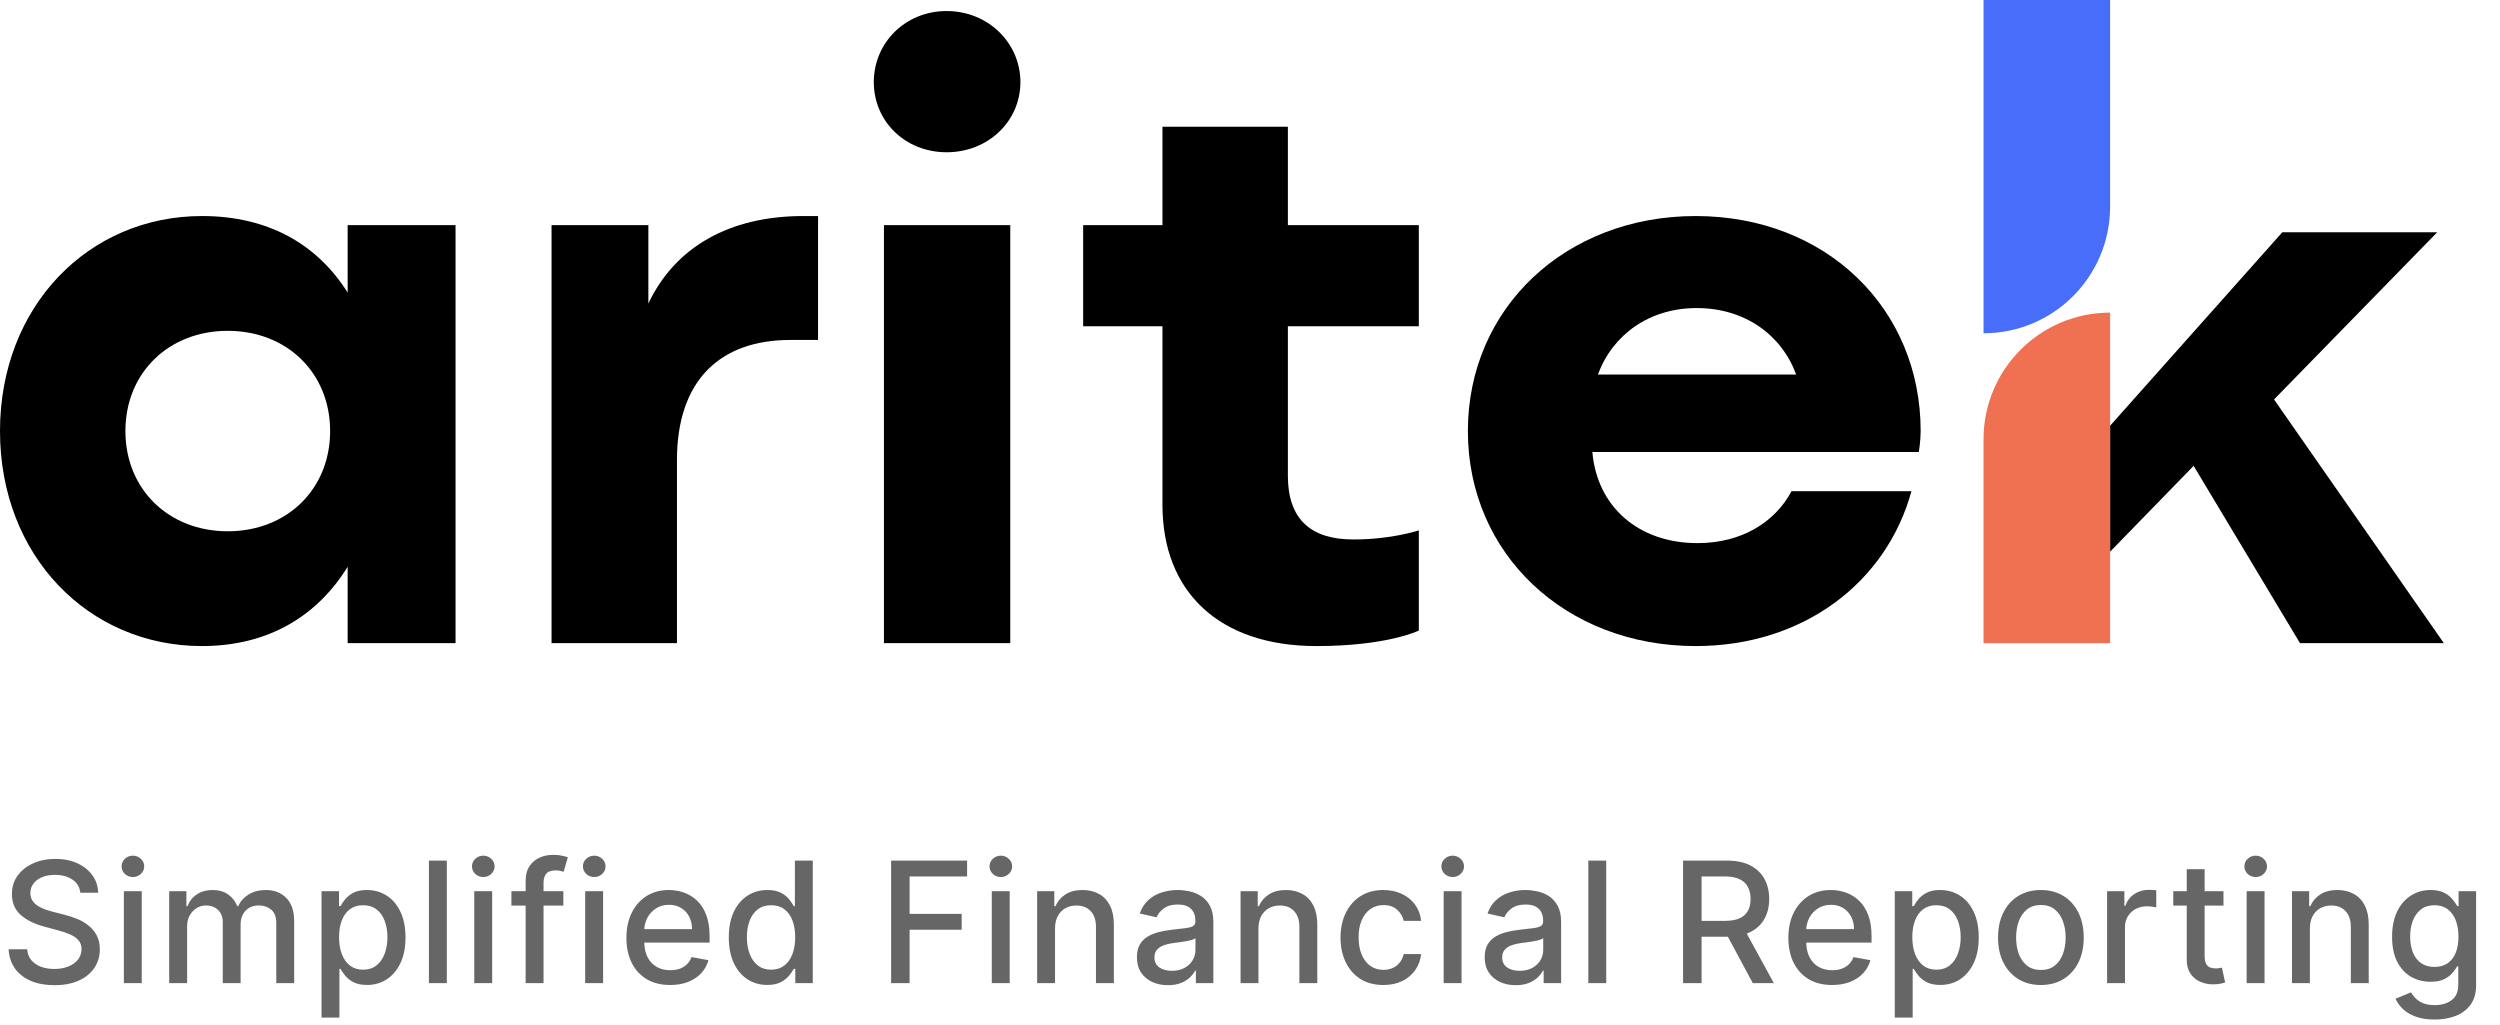
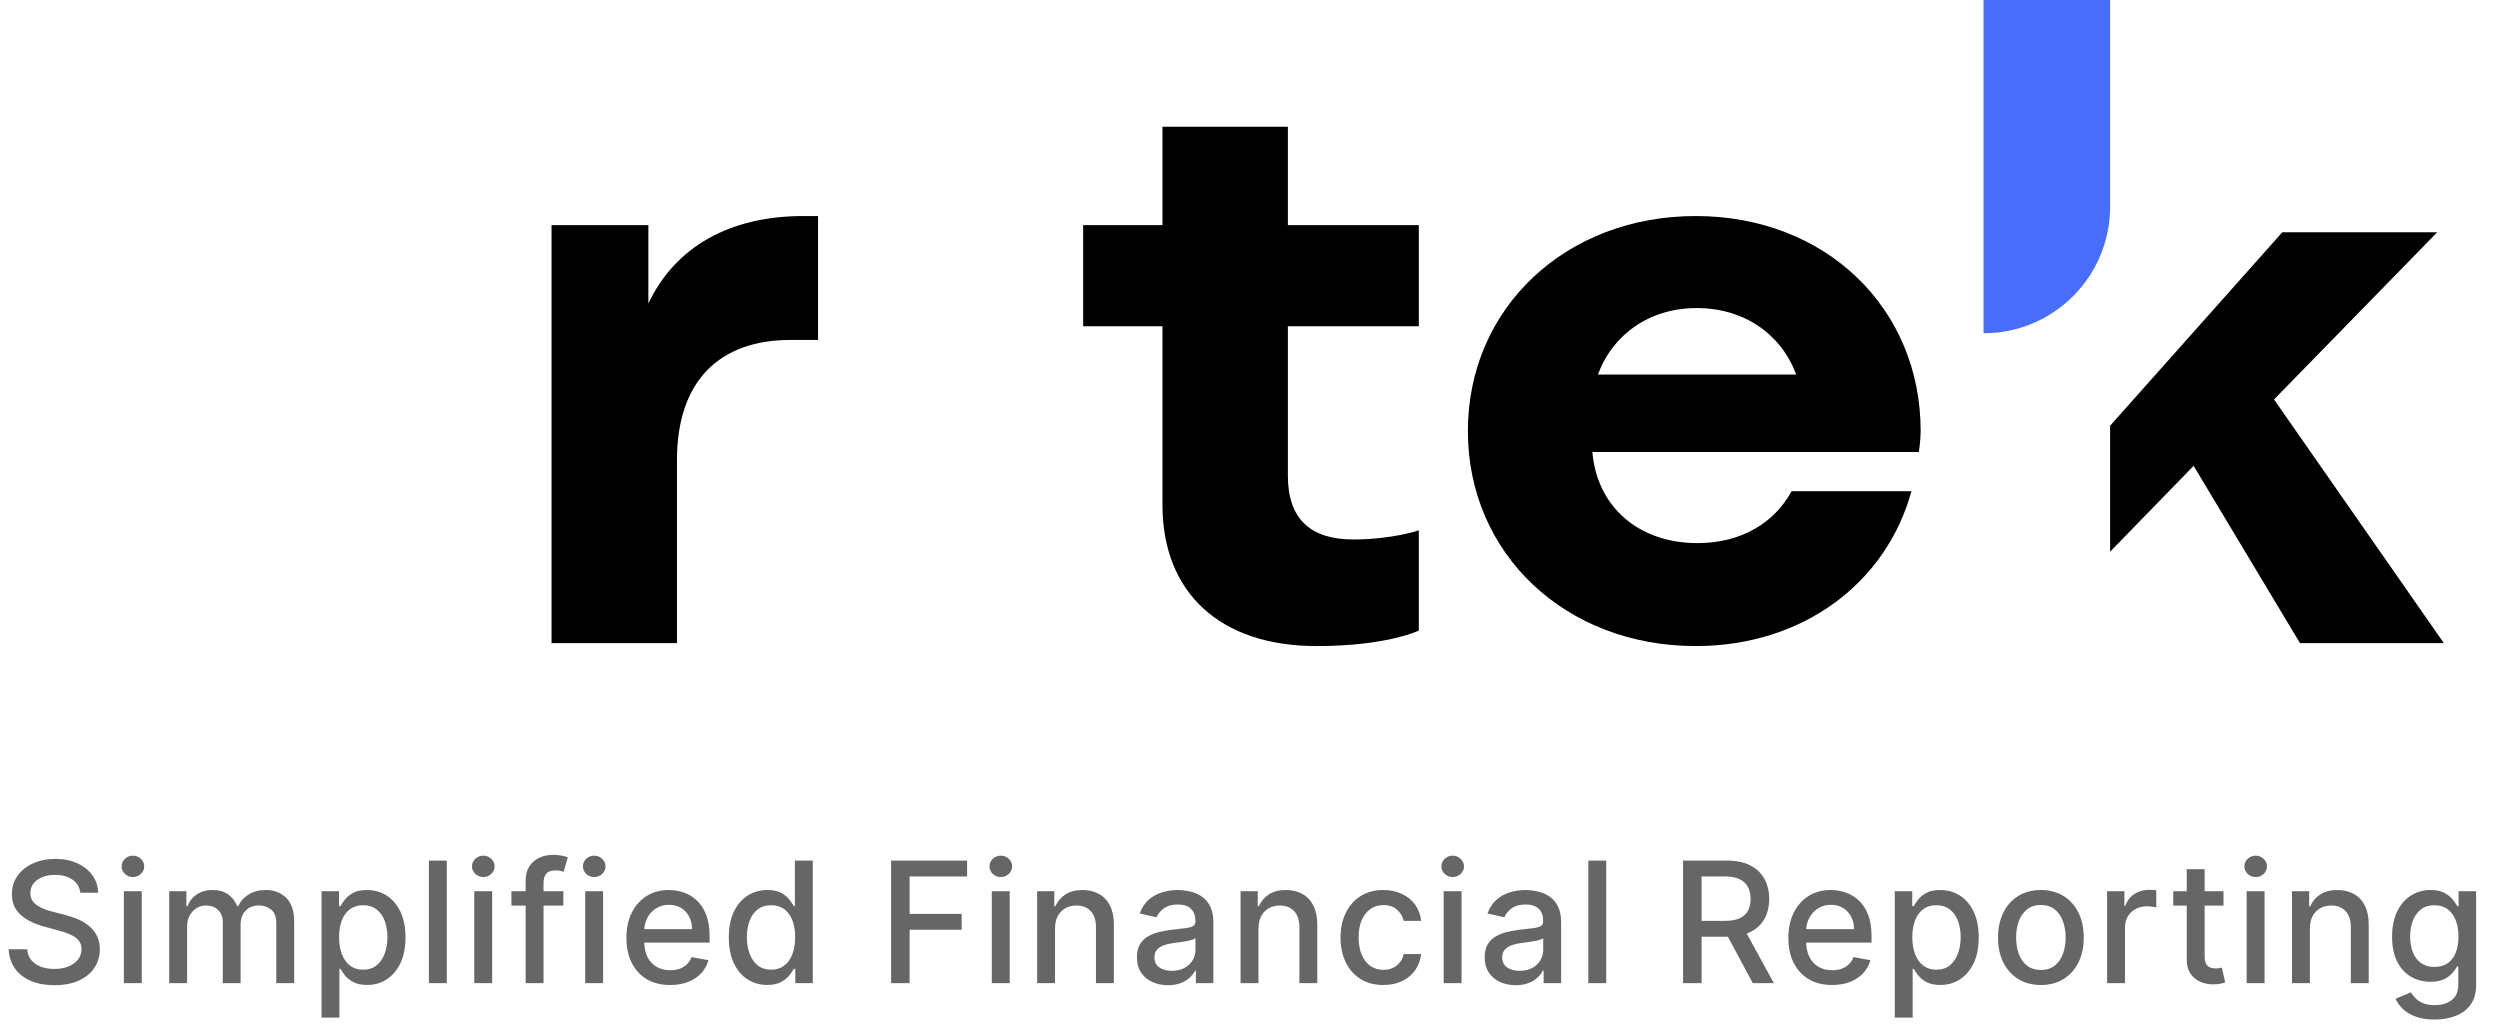
<svg xmlns="http://www.w3.org/2000/svg" width="178" height="73" viewBox="0 0 178 73" fill="none">
-   <path d="M24.753 16.031H32.435V45.79H24.753V40.356C22.586 43.859 19.106 46 14.379 46C6.303 46 0 39.578 0 30.691C0 21.804 6.303 15.382 14.379 15.382C19.106 15.382 22.586 17.393 24.753 20.831V16.031ZM16.217 37.827C20.419 37.827 23.505 34.843 23.505 30.691C23.505 26.539 20.419 23.555 16.217 23.555C12.015 23.555 8.929 26.539 8.929 30.691C8.929 34.843 12.015 37.827 16.217 37.827Z" fill="black" />
  <path d="M57.194 15.382H58.245V24.204H56.275C51.285 24.204 48.199 27.058 48.199 32.767V45.79H39.27V16.031H46.164V21.609C48.068 17.587 51.942 15.382 57.194 15.382Z" fill="black" />
-   <path d="M67.401 10.841C64.446 10.841 62.214 8.636 62.214 5.846C62.214 3.057 64.446 0.786 67.401 0.786C70.355 0.786 72.653 3.057 72.653 5.846C72.653 8.636 70.355 10.841 67.401 10.841ZM71.931 16.031V45.79H62.936V16.031H71.931Z" fill="black" />
  <path d="M101.02 23.231H91.697V33.87C91.697 36.983 93.338 38.41 96.359 38.41C99.116 38.41 101.02 37.762 101.02 37.762V44.897C101.02 44.897 98.788 46 93.732 46C86.838 46 82.767 42.173 82.767 35.945V23.231H77.121V16.031H82.767V9.025H91.697V16.031H101.02V23.231Z" fill="black" />
  <path d="M136.751 30.691C136.751 31.405 136.62 32.183 136.62 32.183H113.377C113.706 36.075 116.66 38.67 120.862 38.67C124.014 38.67 126.377 37.178 127.559 34.972H136.095C134.322 41.459 128.413 46 120.731 46C111.473 46 104.513 39.448 104.513 30.691C104.513 21.934 111.473 15.382 120.731 15.382C129.989 15.382 136.751 21.934 136.751 30.691ZM120.797 21.934C117.448 21.934 114.822 23.815 113.771 26.669H127.888C126.837 23.815 124.211 21.934 120.797 21.934Z" fill="black" />
  <path d="M161.911 28.441L174.001 45.79H163.758L156.186 33.168L150.24 39.279V30.311L162.502 16.535H173.532L161.911 28.441Z" fill="black" />
  <path d="M141.228 0H150.239V14.717C150.239 19.694 146.205 23.729 141.228 23.729V0Z" fill="#476DFA" />
-   <path d="M150.24 45.79H141.228V31.271C141.228 26.294 145.263 22.259 150.24 22.259V45.79Z" fill="#EF7151" />
  <path d="M5.719 63.565C5.673 63.162 5.486 62.849 5.156 62.628C4.827 62.403 4.412 62.291 3.912 62.291C3.554 62.291 3.244 62.348 2.983 62.462C2.722 62.572 2.518 62.726 2.374 62.922C2.232 63.115 2.161 63.335 2.161 63.582C2.161 63.79 2.209 63.969 2.305 64.119C2.405 64.27 2.534 64.396 2.693 64.499C2.855 64.598 3.028 64.682 3.213 64.75C3.398 64.815 3.575 64.869 3.746 64.912L4.598 65.133C4.876 65.202 5.162 65.294 5.455 65.41C5.747 65.527 6.018 65.68 6.268 65.871C6.518 66.061 6.72 66.297 6.874 66.578C7.03 66.859 7.108 67.196 7.108 67.588C7.108 68.082 6.98 68.521 6.724 68.905C6.472 69.288 6.104 69.591 5.621 69.812C5.141 70.034 4.56 70.145 3.878 70.145C3.224 70.145 2.659 70.041 2.182 69.834C1.705 69.626 1.331 69.332 1.061 68.952C0.791 68.568 0.642 68.114 0.614 67.588H1.935C1.96 67.903 2.062 68.166 2.241 68.376C2.423 68.584 2.655 68.739 2.936 68.841C3.22 68.94 3.531 68.99 3.869 68.99C4.241 68.99 4.572 68.932 4.862 68.815C5.155 68.696 5.385 68.531 5.553 68.321C5.72 68.108 5.804 67.859 5.804 67.575C5.804 67.317 5.73 67.105 5.582 66.94C5.438 66.776 5.24 66.639 4.99 66.531C4.743 66.423 4.463 66.328 4.151 66.246L3.119 65.965C2.42 65.774 1.866 65.494 1.457 65.125C1.051 64.756 0.848 64.267 0.848 63.659C0.848 63.156 0.984 62.717 1.257 62.342C1.53 61.967 1.899 61.676 2.365 61.469C2.831 61.258 3.357 61.153 3.942 61.153C4.533 61.153 5.054 61.257 5.506 61.465C5.96 61.672 6.318 61.957 6.58 62.321C6.841 62.682 6.977 63.097 6.989 63.565H5.719ZM8.819 70V63.455H10.093V70H8.819ZM9.463 62.445C9.241 62.445 9.051 62.371 8.892 62.223C8.735 62.072 8.657 61.894 8.657 61.686C8.657 61.476 8.735 61.297 8.892 61.149C9.051 60.999 9.241 60.923 9.463 60.923C9.684 60.923 9.873 60.999 10.029 61.149C10.188 61.297 10.268 61.476 10.268 61.686C10.268 61.894 10.188 62.072 10.029 62.223C9.873 62.371 9.684 62.445 9.463 62.445ZM12.047 70V63.455H13.271V64.52H13.351C13.488 64.159 13.711 63.878 14.021 63.676C14.33 63.472 14.701 63.369 15.133 63.369C15.57 63.369 15.937 63.472 16.232 63.676C16.53 63.881 16.751 64.162 16.893 64.52H16.961C17.117 64.171 17.366 63.892 17.707 63.685C18.047 63.474 18.454 63.369 18.925 63.369C19.519 63.369 20.003 63.555 20.378 63.928C20.756 64.3 20.945 64.861 20.945 65.611V70H19.671V65.73C19.671 65.287 19.55 64.966 19.309 64.767C19.067 64.568 18.779 64.469 18.444 64.469C18.029 64.469 17.707 64.597 17.476 64.852C17.246 65.105 17.131 65.43 17.131 65.828V70H15.861V65.649C15.861 65.294 15.751 65.008 15.529 64.793C15.307 64.577 15.019 64.469 14.664 64.469C14.422 64.469 14.2 64.533 13.995 64.66C13.793 64.785 13.63 64.96 13.505 65.185C13.383 65.409 13.322 65.669 13.322 65.965V70H12.047ZM22.893 72.454V63.455H24.137V64.516H24.244C24.318 64.379 24.424 64.222 24.563 64.043C24.703 63.864 24.896 63.707 25.143 63.574C25.39 63.438 25.717 63.369 26.123 63.369C26.651 63.369 27.123 63.503 27.538 63.77C27.953 64.037 28.278 64.422 28.514 64.925C28.752 65.428 28.872 66.033 28.872 66.74C28.872 67.447 28.754 68.054 28.518 68.56C28.282 69.062 27.958 69.45 27.546 69.723C27.134 69.993 26.664 70.128 26.136 70.128C25.738 70.128 25.413 70.061 25.16 69.928C24.91 69.794 24.714 69.638 24.572 69.459C24.43 69.28 24.32 69.121 24.244 68.981H24.167V72.454H22.893ZM24.142 66.727C24.142 67.188 24.208 67.591 24.342 67.938C24.475 68.284 24.669 68.555 24.921 68.751C25.174 68.945 25.484 69.041 25.85 69.041C26.231 69.041 26.549 68.94 26.805 68.739C27.061 68.534 27.254 68.257 27.384 67.908C27.518 67.558 27.585 67.165 27.585 66.727C27.585 66.296 27.519 65.908 27.389 65.564C27.261 65.22 27.068 64.949 26.809 64.75C26.553 64.551 26.234 64.452 25.85 64.452C25.481 64.452 25.169 64.547 24.913 64.737C24.66 64.928 24.468 65.193 24.337 65.534C24.207 65.875 24.142 66.273 24.142 66.727ZM31.813 61.273V70H30.539V61.273H31.813ZM33.767 70V63.455H35.042V70H33.767ZM34.411 62.445C34.189 62.445 33.999 62.371 33.84 62.223C33.684 62.072 33.605 61.894 33.605 61.686C33.605 61.476 33.684 61.297 33.84 61.149C33.999 60.999 34.189 60.923 34.411 60.923C34.633 60.923 34.821 60.999 34.978 61.149C35.137 61.297 35.216 61.476 35.216 61.686C35.216 61.894 35.137 62.072 34.978 62.223C34.821 62.371 34.633 62.445 34.411 62.445ZM40.111 63.455V64.477H36.412V63.455H40.111ZM37.426 70V62.696C37.426 62.287 37.516 61.947 37.695 61.678C37.874 61.405 38.111 61.202 38.406 61.068C38.702 60.932 39.023 60.864 39.369 60.864C39.625 60.864 39.844 60.885 40.026 60.928C40.207 60.967 40.342 61.004 40.43 61.038L40.132 62.07C40.072 62.053 39.996 62.033 39.902 62.01C39.808 61.984 39.695 61.972 39.561 61.972C39.251 61.972 39.03 62.048 38.896 62.202C38.766 62.355 38.7 62.577 38.7 62.867V70H37.426ZM41.665 70V63.455H42.94V70H41.665ZM42.309 62.445C42.087 62.445 41.897 62.371 41.738 62.223C41.582 62.072 41.504 61.894 41.504 61.686C41.504 61.476 41.582 61.297 41.738 61.149C41.897 60.999 42.087 60.923 42.309 60.923C42.531 60.923 42.719 60.999 42.876 61.149C43.035 61.297 43.114 61.476 43.114 61.686C43.114 61.894 43.035 62.072 42.876 62.223C42.719 62.371 42.531 62.445 42.309 62.445ZM47.715 70.132C47.07 70.132 46.514 69.994 46.048 69.719C45.586 69.44 45.227 69.05 44.975 68.547C44.725 68.041 44.6 67.449 44.6 66.77C44.6 66.099 44.725 65.508 44.975 64.997C45.227 64.486 45.58 64.087 46.032 63.8C46.486 63.513 47.017 63.369 47.625 63.369C47.995 63.369 48.352 63.43 48.699 63.553C49.046 63.675 49.357 63.867 49.632 64.128C49.908 64.389 50.125 64.729 50.284 65.146C50.443 65.561 50.523 66.065 50.523 66.659V67.111H45.32V66.156H49.274C49.274 65.821 49.206 65.524 49.07 65.266C48.934 65.004 48.742 64.798 48.495 64.648C48.25 64.497 47.963 64.422 47.634 64.422C47.276 64.422 46.963 64.51 46.696 64.686C46.432 64.859 46.227 65.087 46.083 65.368C45.941 65.646 45.87 65.949 45.87 66.276V67.021C45.87 67.459 45.946 67.831 46.1 68.138C46.256 68.445 46.473 68.679 46.752 68.841C47.03 69 47.355 69.079 47.727 69.079C47.969 69.079 48.189 69.046 48.388 68.977C48.587 68.906 48.759 68.801 48.904 68.662C49.048 68.523 49.159 68.351 49.236 68.146L50.442 68.364C50.345 68.719 50.172 69.03 49.922 69.297C49.675 69.561 49.364 69.767 48.989 69.915C48.617 70.06 48.192 70.132 47.715 70.132ZM54.627 70.128C54.099 70.128 53.627 69.993 53.212 69.723C52.8 69.45 52.476 69.062 52.241 68.56C52.008 68.054 51.891 67.447 51.891 66.74C51.891 66.033 52.009 65.428 52.245 64.925C52.483 64.422 52.81 64.037 53.225 63.77C53.64 63.503 54.11 63.369 54.636 63.369C55.042 63.369 55.368 63.438 55.616 63.574C55.866 63.707 56.059 63.864 56.195 64.043C56.334 64.222 56.442 64.379 56.519 64.516H56.596V61.273H57.87V70H56.626V68.981H56.519C56.442 69.121 56.331 69.28 56.187 69.459C56.045 69.638 55.849 69.794 55.599 69.928C55.349 70.061 55.025 70.128 54.627 70.128ZM54.908 69.041C55.275 69.041 55.584 68.945 55.837 68.751C56.093 68.555 56.286 68.284 56.417 67.938C56.55 67.591 56.617 67.188 56.617 66.727C56.617 66.273 56.552 65.875 56.421 65.534C56.29 65.193 56.099 64.928 55.846 64.737C55.593 64.547 55.28 64.452 54.908 64.452C54.525 64.452 54.205 64.551 53.949 64.75C53.694 64.949 53.501 65.22 53.37 65.564C53.242 65.908 53.178 66.296 53.178 66.727C53.178 67.165 53.243 67.558 53.374 67.908C53.505 68.257 53.698 68.534 53.954 68.739C54.212 68.94 54.53 69.041 54.908 69.041ZM63.447 70V61.273H68.858V62.406H64.763V65.065H68.471V66.195H64.763V70H63.447ZM70.615 70V63.455H71.89V70H70.615ZM71.259 62.445C71.037 62.445 70.847 62.371 70.688 62.223C70.532 62.072 70.454 61.894 70.454 61.686C70.454 61.476 70.532 61.297 70.688 61.149C70.847 60.999 71.037 60.923 71.259 60.923C71.481 60.923 71.669 60.999 71.826 61.149C71.985 61.297 72.064 61.476 72.064 61.686C72.064 61.894 71.985 62.072 71.826 62.223C71.669 62.371 71.481 62.445 71.259 62.445ZM75.118 66.114V70H73.844V63.455H75.067V64.52H75.148C75.298 64.173 75.534 63.895 75.855 63.685C76.179 63.474 76.587 63.369 77.078 63.369C77.524 63.369 77.915 63.463 78.25 63.651C78.585 63.835 78.845 64.111 79.03 64.477C79.215 64.844 79.307 65.297 79.307 65.837V70H78.033V65.99C78.033 65.516 77.909 65.145 77.662 64.878C77.415 64.608 77.075 64.473 76.643 64.473C76.348 64.473 76.085 64.537 75.855 64.665C75.628 64.793 75.447 64.98 75.314 65.227C75.183 65.472 75.118 65.767 75.118 66.114ZM83.16 70.145C82.746 70.145 82.371 70.068 82.035 69.915C81.7 69.758 81.435 69.533 81.239 69.237C81.045 68.942 80.949 68.579 80.949 68.151C80.949 67.781 81.02 67.477 81.162 67.239C81.304 67 81.496 66.811 81.737 66.672C81.979 66.533 82.249 66.428 82.547 66.356C82.845 66.285 83.149 66.231 83.459 66.195C83.851 66.149 84.169 66.112 84.413 66.084C84.658 66.053 84.835 66.003 84.946 65.935C85.057 65.867 85.112 65.756 85.112 65.602V65.572C85.112 65.2 85.007 64.912 84.797 64.707C84.589 64.503 84.28 64.401 83.868 64.401C83.439 64.401 83.101 64.496 82.854 64.686C82.609 64.874 82.44 65.082 82.347 65.312L81.149 65.04C81.291 64.642 81.499 64.321 81.771 64.077C82.047 63.83 82.364 63.651 82.722 63.54C83.079 63.426 83.456 63.369 83.851 63.369C84.112 63.369 84.389 63.401 84.682 63.463C84.977 63.523 85.253 63.633 85.508 63.795C85.767 63.957 85.979 64.189 86.143 64.49C86.308 64.788 86.391 65.176 86.391 65.653V70H85.146V69.105H85.095C85.013 69.27 84.889 69.432 84.724 69.591C84.56 69.75 84.348 69.882 84.089 69.987C83.831 70.092 83.521 70.145 83.16 70.145ZM83.437 69.122C83.79 69.122 84.091 69.053 84.341 68.913C84.594 68.774 84.785 68.592 84.916 68.368C85.05 68.141 85.116 67.898 85.116 67.639V66.796C85.071 66.841 84.983 66.883 84.852 66.923C84.724 66.96 84.578 66.993 84.413 67.021C84.249 67.047 84.088 67.071 83.932 67.094C83.775 67.114 83.645 67.131 83.54 67.145C83.293 67.176 83.067 67.229 82.862 67.303C82.66 67.376 82.499 67.483 82.376 67.622C82.257 67.758 82.197 67.94 82.197 68.168C82.197 68.483 82.314 68.722 82.547 68.883C82.78 69.043 83.077 69.122 83.437 69.122ZM89.602 66.114V70H88.328V63.455H89.551V64.52H89.632C89.782 64.173 90.018 63.895 90.339 63.685C90.663 63.474 91.07 63.369 91.562 63.369C92.008 63.369 92.399 63.463 92.734 63.651C93.069 63.835 93.329 64.111 93.514 64.477C93.698 64.844 93.791 65.297 93.791 65.837V70H92.516V65.99C92.516 65.516 92.393 65.145 92.146 64.878C91.899 64.608 91.559 64.473 91.127 64.473C90.832 64.473 90.569 64.537 90.339 64.665C90.112 64.793 89.931 64.98 89.798 65.227C89.667 65.472 89.602 65.767 89.602 66.114ZM98.497 70.132C97.863 70.132 97.318 69.989 96.86 69.702C96.406 69.412 96.056 69.013 95.812 68.504C95.568 67.996 95.445 67.413 95.445 66.757C95.445 66.092 95.57 65.506 95.82 64.997C96.07 64.486 96.423 64.087 96.877 63.8C97.332 63.513 97.867 63.369 98.484 63.369C98.981 63.369 99.424 63.462 99.813 63.646C100.203 63.828 100.516 64.084 100.755 64.413C100.997 64.743 101.14 65.128 101.186 65.568H99.945C99.877 65.261 99.721 64.997 99.477 64.776C99.235 64.554 98.911 64.443 98.505 64.443C98.15 64.443 97.839 64.537 97.572 64.724C97.308 64.909 97.102 65.173 96.954 65.517C96.806 65.858 96.732 66.261 96.732 66.727C96.732 67.204 96.805 67.617 96.95 67.963C97.095 68.31 97.299 68.578 97.563 68.769C97.83 68.959 98.144 69.054 98.505 69.054C98.747 69.054 98.965 69.01 99.161 68.922C99.36 68.831 99.526 68.702 99.66 68.534C99.796 68.367 99.891 68.165 99.945 67.929H101.186C101.14 68.352 101.002 68.73 100.772 69.062C100.542 69.395 100.234 69.656 99.847 69.847C99.464 70.037 99.014 70.132 98.497 70.132ZM102.788 70V63.455H104.062V70H102.788ZM103.432 62.445C103.21 62.445 103.02 62.371 102.861 62.223C102.704 62.072 102.626 61.894 102.626 61.686C102.626 61.476 102.704 61.297 102.861 61.149C103.02 60.999 103.21 60.923 103.432 60.923C103.653 60.923 103.842 60.999 103.998 61.149C104.157 61.297 104.237 61.476 104.237 61.686C104.237 61.894 104.157 62.072 103.998 62.223C103.842 62.371 103.653 62.445 103.432 62.445ZM107.921 70.145C107.506 70.145 107.131 70.068 106.796 69.915C106.461 69.758 106.195 69.533 105.999 69.237C105.806 68.942 105.71 68.579 105.71 68.151C105.71 67.781 105.781 67.477 105.923 67.239C106.065 67 106.256 66.811 106.498 66.672C106.739 66.533 107.009 66.428 107.308 66.356C107.606 66.285 107.91 66.231 108.22 66.195C108.612 66.149 108.93 66.112 109.174 66.084C109.418 66.053 109.596 66.003 109.707 65.935C109.818 65.867 109.873 65.756 109.873 65.602V65.572C109.873 65.2 109.768 64.912 109.558 64.707C109.35 64.503 109.041 64.401 108.629 64.401C108.2 64.401 107.862 64.496 107.614 64.686C107.37 64.874 107.201 65.082 107.107 65.312L105.91 65.04C106.052 64.642 106.259 64.321 106.532 64.077C106.808 63.83 107.124 63.651 107.482 63.54C107.84 63.426 108.217 63.369 108.612 63.369C108.873 63.369 109.15 63.401 109.443 63.463C109.738 63.523 110.014 63.633 110.269 63.795C110.528 63.957 110.739 64.189 110.904 64.49C111.069 64.788 111.151 65.176 111.151 65.653V70H109.907V69.105H109.856C109.773 69.27 109.65 69.432 109.485 69.591C109.32 69.75 109.109 69.882 108.85 69.987C108.592 70.092 108.282 70.145 107.921 70.145ZM108.198 69.122C108.55 69.122 108.852 69.053 109.102 68.913C109.354 68.774 109.546 68.592 109.677 68.368C109.81 68.141 109.877 67.898 109.877 67.639V66.796C109.832 66.841 109.744 66.883 109.613 66.923C109.485 66.96 109.339 66.993 109.174 67.021C109.009 67.047 108.849 67.071 108.693 67.094C108.536 67.114 108.406 67.131 108.3 67.145C108.053 67.176 107.827 67.229 107.623 67.303C107.421 67.376 107.259 67.483 107.137 67.622C107.018 67.758 106.958 67.94 106.958 68.168C106.958 68.483 107.075 68.722 107.308 68.883C107.541 69.043 107.837 69.122 108.198 69.122ZM114.363 61.273V70H113.088V61.273H114.363ZM119.835 70V61.273H122.946C123.622 61.273 124.183 61.389 124.629 61.622C125.078 61.855 125.413 62.178 125.634 62.59C125.856 62.999 125.967 63.472 125.967 64.008C125.967 64.543 125.855 65.013 125.63 65.419C125.409 65.822 125.073 66.136 124.625 66.361C124.178 66.585 123.617 66.697 122.941 66.697H120.585V65.564H122.822C123.248 65.564 123.595 65.503 123.862 65.381C124.132 65.258 124.329 65.081 124.454 64.848C124.579 64.615 124.642 64.335 124.642 64.008C124.642 63.679 124.578 63.394 124.45 63.152C124.325 62.91 124.127 62.726 123.857 62.598C123.59 62.467 123.24 62.402 122.805 62.402H121.152V70H119.835ZM124.143 66.062L126.299 70H124.799L122.686 66.062H124.143ZM130.446 70.132C129.801 70.132 129.246 69.994 128.78 69.719C128.317 69.44 127.959 69.05 127.706 68.547C127.456 68.041 127.331 67.449 127.331 66.77C127.331 66.099 127.456 65.508 127.706 64.997C127.959 64.486 128.311 64.087 128.763 63.8C129.217 63.513 129.748 63.369 130.356 63.369C130.726 63.369 131.084 63.43 131.43 63.553C131.777 63.675 132.088 63.867 132.363 64.128C132.639 64.389 132.856 64.729 133.015 65.146C133.175 65.561 133.254 66.065 133.254 66.659V67.111H128.051V66.156H132.005C132.005 65.821 131.937 65.524 131.801 65.266C131.665 65.004 131.473 64.798 131.226 64.648C130.981 64.497 130.694 64.422 130.365 64.422C130.007 64.422 129.694 64.51 129.427 64.686C129.163 64.859 128.959 65.087 128.814 65.368C128.672 65.646 128.601 65.949 128.601 66.276V67.021C128.601 67.459 128.677 67.831 128.831 68.138C128.987 68.445 129.204 68.679 129.483 68.841C129.761 69 130.086 69.079 130.459 69.079C130.7 69.079 130.92 69.046 131.119 68.977C131.318 68.906 131.49 68.801 131.635 68.662C131.78 68.523 131.89 68.351 131.967 68.146L133.173 68.364C133.077 68.719 132.903 69.03 132.653 69.297C132.406 69.561 132.095 69.767 131.72 69.915C131.348 70.06 130.923 70.132 130.446 70.132ZM134.908 72.454V63.455H136.152V64.516H136.259C136.333 64.379 136.439 64.222 136.578 64.043C136.717 63.864 136.911 63.707 137.158 63.574C137.405 63.438 137.732 63.369 138.138 63.369C138.666 63.369 139.138 63.503 139.553 63.77C139.967 64.037 140.293 64.422 140.529 64.925C140.767 65.428 140.886 66.033 140.886 66.74C140.886 67.447 140.769 68.054 140.533 68.56C140.297 69.062 139.973 69.45 139.561 69.723C139.149 69.993 138.679 70.128 138.151 70.128C137.753 70.128 137.428 70.061 137.175 69.928C136.925 69.794 136.729 69.638 136.587 69.459C136.445 69.28 136.335 69.121 136.259 68.981H136.182V72.454H134.908ZM136.156 66.727C136.156 67.188 136.223 67.591 136.357 67.938C136.49 68.284 136.683 68.555 136.936 68.751C137.189 68.945 137.499 69.041 137.865 69.041C138.246 69.041 138.564 68.94 138.82 68.739C139.075 68.534 139.269 68.257 139.399 67.908C139.533 67.558 139.6 67.165 139.6 66.727C139.6 66.296 139.534 65.908 139.404 65.564C139.276 65.22 139.083 64.949 138.824 64.75C138.568 64.551 138.249 64.452 137.865 64.452C137.496 64.452 137.183 64.547 136.928 64.737C136.675 64.928 136.483 65.193 136.352 65.534C136.222 65.875 136.156 66.273 136.156 66.727ZM145.311 70.132C144.697 70.132 144.162 69.992 143.705 69.71C143.247 69.429 142.892 69.035 142.639 68.53C142.386 68.024 142.26 67.433 142.26 66.757C142.26 66.078 142.386 65.484 142.639 64.976C142.892 64.467 143.247 64.072 143.705 63.791C144.162 63.51 144.697 63.369 145.311 63.369C145.925 63.369 146.46 63.51 146.918 63.791C147.375 64.072 147.73 64.467 147.983 64.976C148.236 65.484 148.362 66.078 148.362 66.757C148.362 67.433 148.236 68.024 147.983 68.53C147.73 69.035 147.375 69.429 146.918 69.71C146.46 69.992 145.925 70.132 145.311 70.132ZM145.315 69.062C145.713 69.062 146.043 68.957 146.304 68.747C146.565 68.537 146.759 68.257 146.884 67.908C147.011 67.558 147.075 67.173 147.075 66.753C147.075 66.335 147.011 65.952 146.884 65.602C146.759 65.25 146.565 64.967 146.304 64.754C146.043 64.541 145.713 64.435 145.315 64.435C144.915 64.435 144.582 64.541 144.318 64.754C144.057 64.967 143.862 65.25 143.734 65.602C143.609 65.952 143.547 66.335 143.547 66.753C143.547 67.173 143.609 67.558 143.734 67.908C143.862 68.257 144.057 68.537 144.318 68.747C144.582 68.957 144.915 69.062 145.315 69.062ZM150.025 70V63.455H151.256V64.494H151.324C151.444 64.142 151.654 63.865 151.955 63.663C152.259 63.459 152.603 63.356 152.986 63.356C153.066 63.356 153.159 63.359 153.267 63.365C153.378 63.371 153.465 63.378 153.527 63.386V64.605C153.476 64.591 153.385 64.575 153.255 64.558C153.124 64.538 152.993 64.528 152.863 64.528C152.561 64.528 152.293 64.592 152.057 64.72C151.824 64.845 151.64 65.02 151.503 65.244C151.367 65.466 151.299 65.719 151.299 66.003V70H150.025ZM158.312 63.455V64.477H154.737V63.455H158.312ZM155.696 61.886H156.97V68.078C156.97 68.325 157.007 68.511 157.081 68.636C157.154 68.758 157.25 68.842 157.366 68.888C157.485 68.93 157.615 68.952 157.754 68.952C157.856 68.952 157.946 68.945 158.022 68.93C158.099 68.916 158.159 68.905 158.201 68.896L158.431 69.949C158.358 69.977 158.252 70.006 158.116 70.034C157.98 70.065 157.809 70.082 157.605 70.085C157.269 70.091 156.957 70.031 156.667 69.906C156.377 69.781 156.143 69.588 155.964 69.327C155.785 69.065 155.696 68.737 155.696 68.342V61.886ZM159.962 70V63.455H161.236V70H159.962ZM160.605 62.445C160.383 62.445 160.193 62.371 160.034 62.223C159.878 62.072 159.8 61.894 159.8 61.686C159.8 61.476 159.878 61.297 160.034 61.149C160.193 60.999 160.383 60.923 160.605 60.923C160.827 60.923 161.016 60.999 161.172 61.149C161.331 61.297 161.41 61.476 161.41 61.686C161.41 61.894 161.331 62.072 161.172 62.223C161.016 62.371 160.827 62.445 160.605 62.445ZM164.464 66.114V70H163.19V63.455H164.413V64.52H164.494C164.644 64.173 164.88 63.895 165.201 63.685C165.525 63.474 165.933 63.369 166.424 63.369C166.87 63.369 167.261 63.463 167.596 63.651C167.931 63.835 168.191 64.111 168.376 64.477C168.561 64.844 168.653 65.297 168.653 65.837V70H167.379V65.99C167.379 65.516 167.255 65.145 167.008 64.878C166.761 64.608 166.421 64.473 165.99 64.473C165.694 64.473 165.431 64.537 165.201 64.665C164.974 64.793 164.794 64.98 164.66 65.227C164.529 65.472 164.464 65.767 164.464 66.114ZM173.346 72.591C172.826 72.591 172.379 72.523 172.004 72.386C171.632 72.25 171.328 72.07 171.092 71.845C170.856 71.621 170.68 71.375 170.563 71.108L171.659 70.656C171.735 70.781 171.837 70.913 171.965 71.053C172.096 71.195 172.272 71.315 172.494 71.415C172.718 71.514 173.007 71.564 173.359 71.564C173.842 71.564 174.241 71.446 174.556 71.21C174.872 70.977 175.029 70.605 175.029 70.094V68.807H174.948C174.872 68.946 174.761 69.101 174.616 69.271C174.474 69.442 174.278 69.59 174.028 69.715C173.778 69.84 173.453 69.902 173.052 69.902C172.535 69.902 172.069 69.781 171.654 69.54C171.242 69.296 170.916 68.936 170.674 68.462C170.436 67.984 170.316 67.398 170.316 66.702C170.316 66.006 170.434 65.409 170.67 64.912C170.909 64.415 171.235 64.034 171.65 63.77C172.065 63.503 172.535 63.369 173.061 63.369C173.467 63.369 173.795 63.438 174.045 63.574C174.295 63.707 174.489 63.864 174.629 64.043C174.771 64.222 174.88 64.379 174.957 64.516H175.051V63.455H176.299V70.145C176.299 70.707 176.168 71.169 175.907 71.53C175.646 71.891 175.292 72.158 174.846 72.331C174.403 72.504 173.903 72.591 173.346 72.591ZM173.333 68.845C173.7 68.845 174.009 68.76 174.262 68.59C174.518 68.416 174.711 68.169 174.842 67.848C174.975 67.524 175.042 67.136 175.042 66.685C175.042 66.244 174.977 65.856 174.846 65.521C174.715 65.186 174.524 64.925 174.271 64.737C174.018 64.547 173.705 64.452 173.333 64.452C172.95 64.452 172.63 64.551 172.374 64.75C172.119 64.946 171.926 65.213 171.795 65.551C171.667 65.889 171.603 66.267 171.603 66.685C171.603 67.114 171.668 67.49 171.799 67.814C171.93 68.138 172.123 68.391 172.379 68.572C172.637 68.754 172.955 68.845 173.333 68.845Z" fill="black" fill-opacity="0.6" />
</svg>